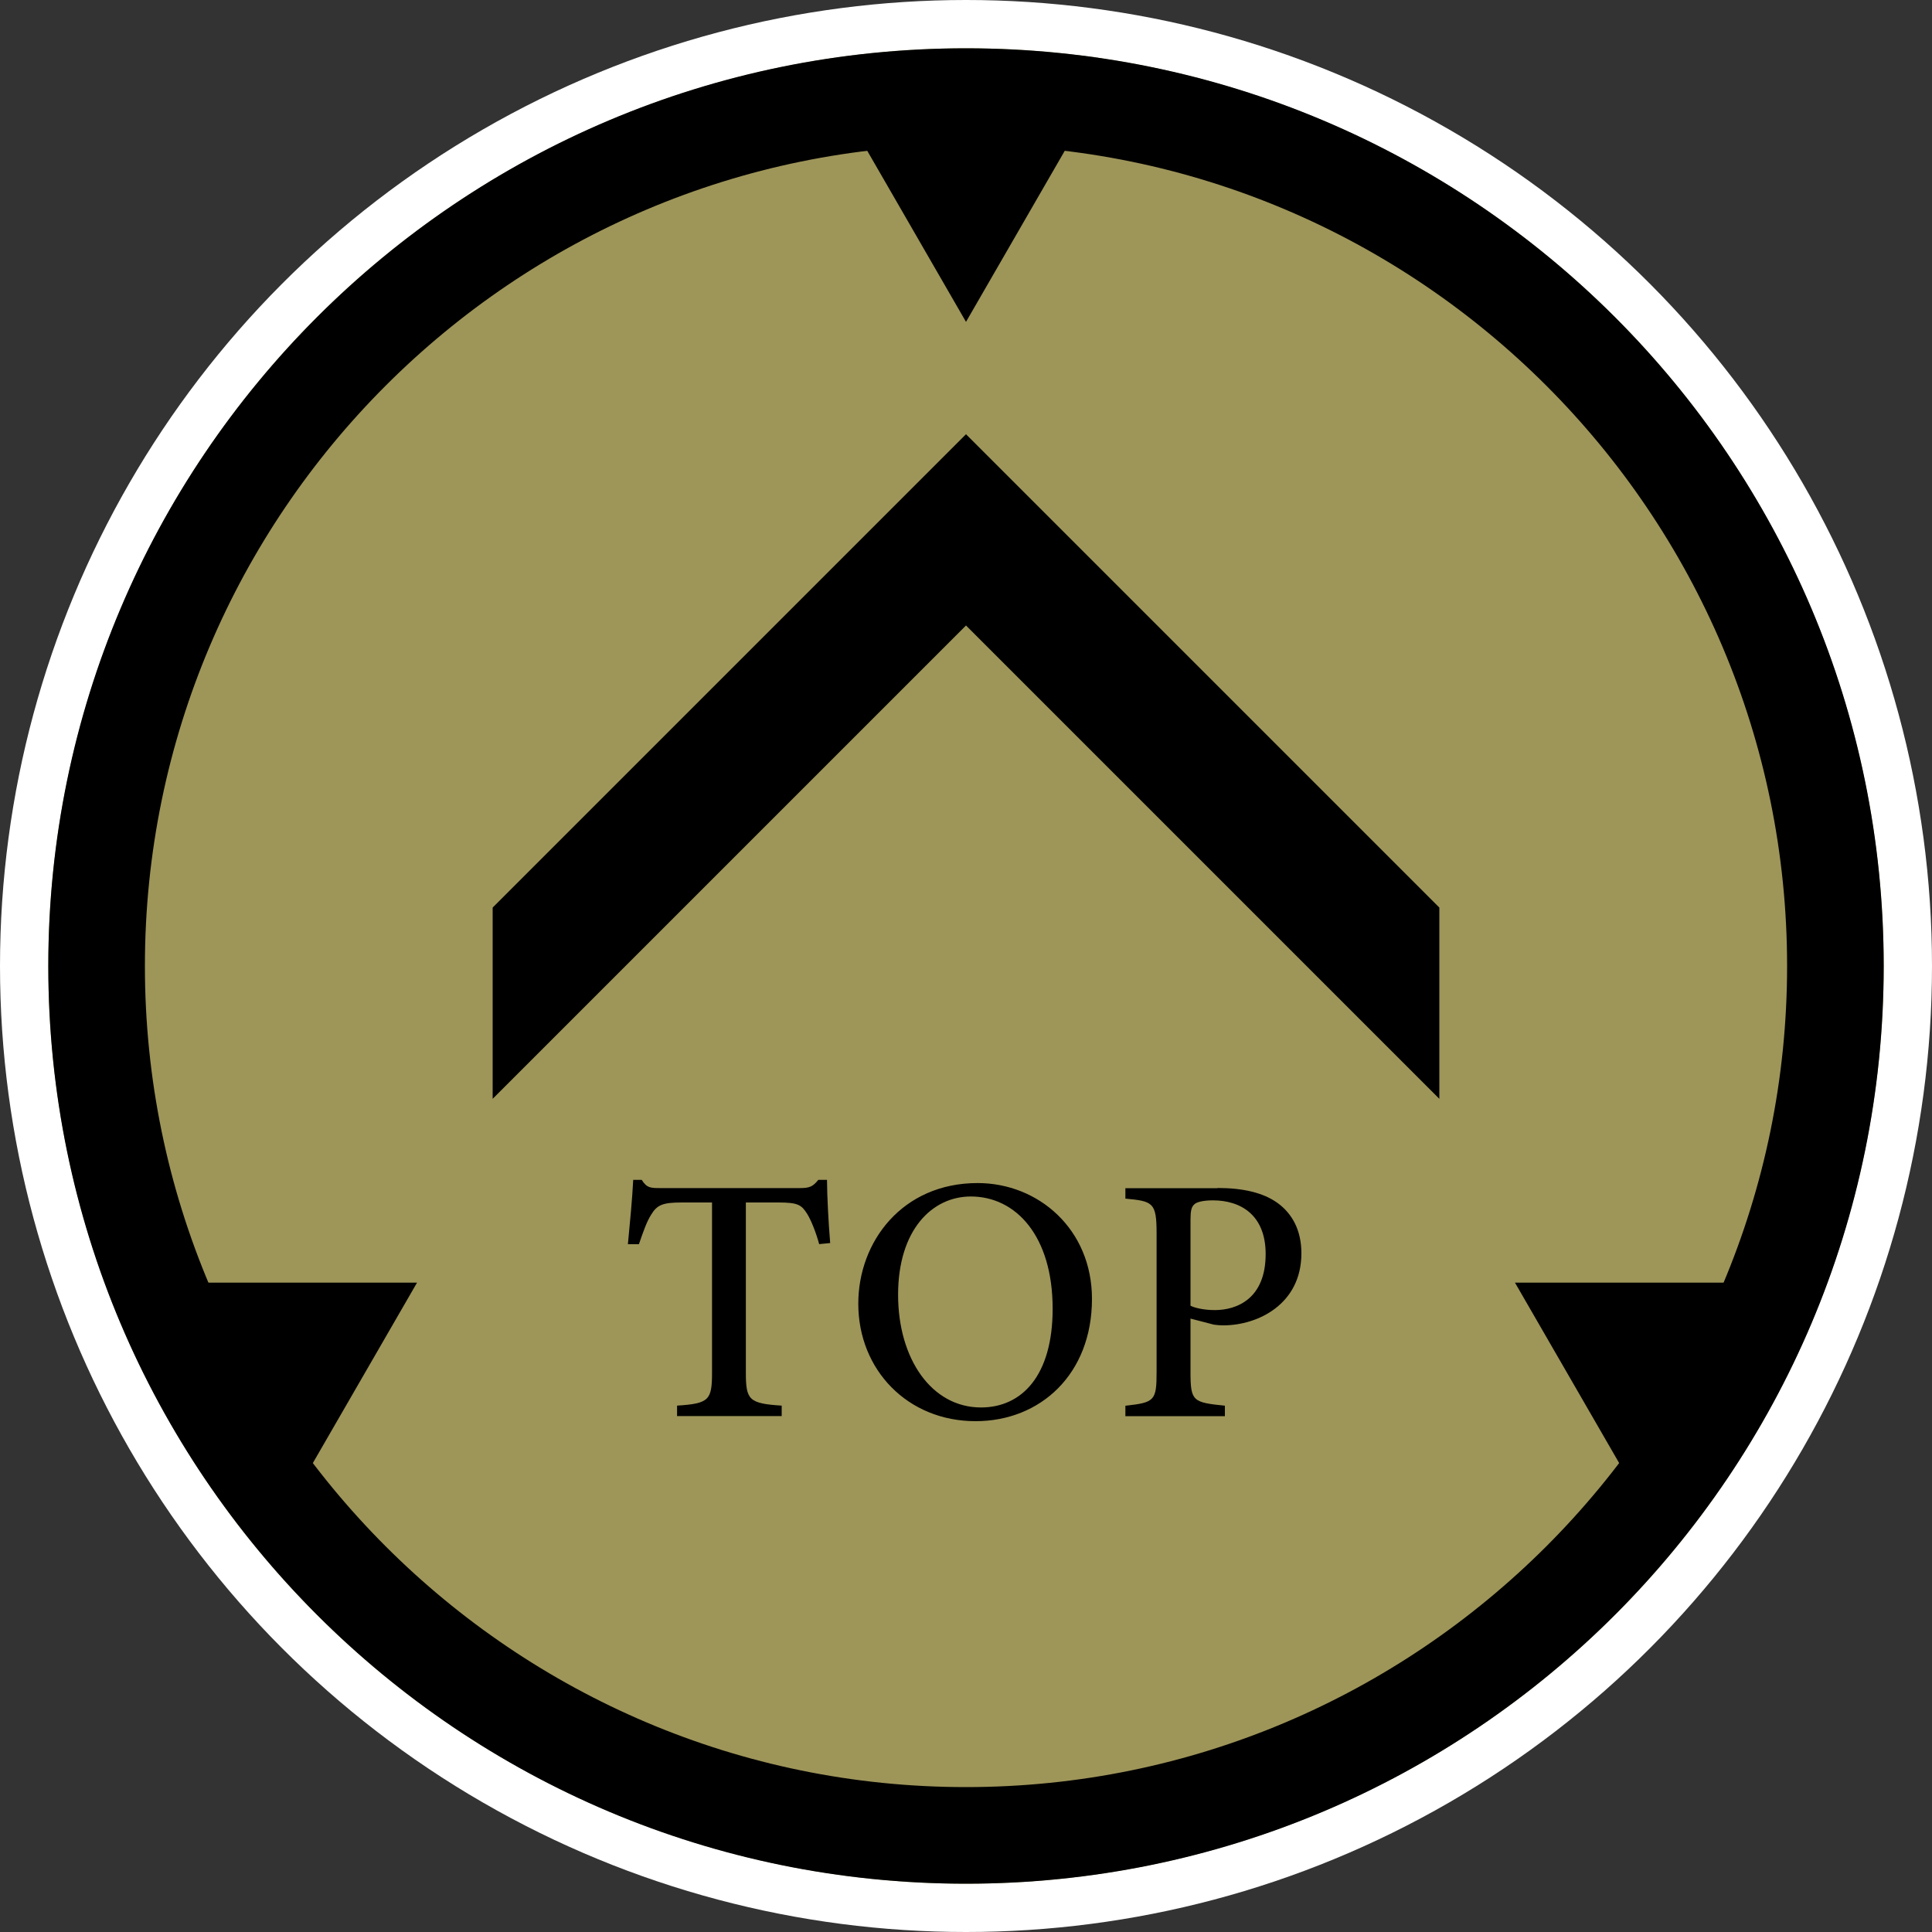
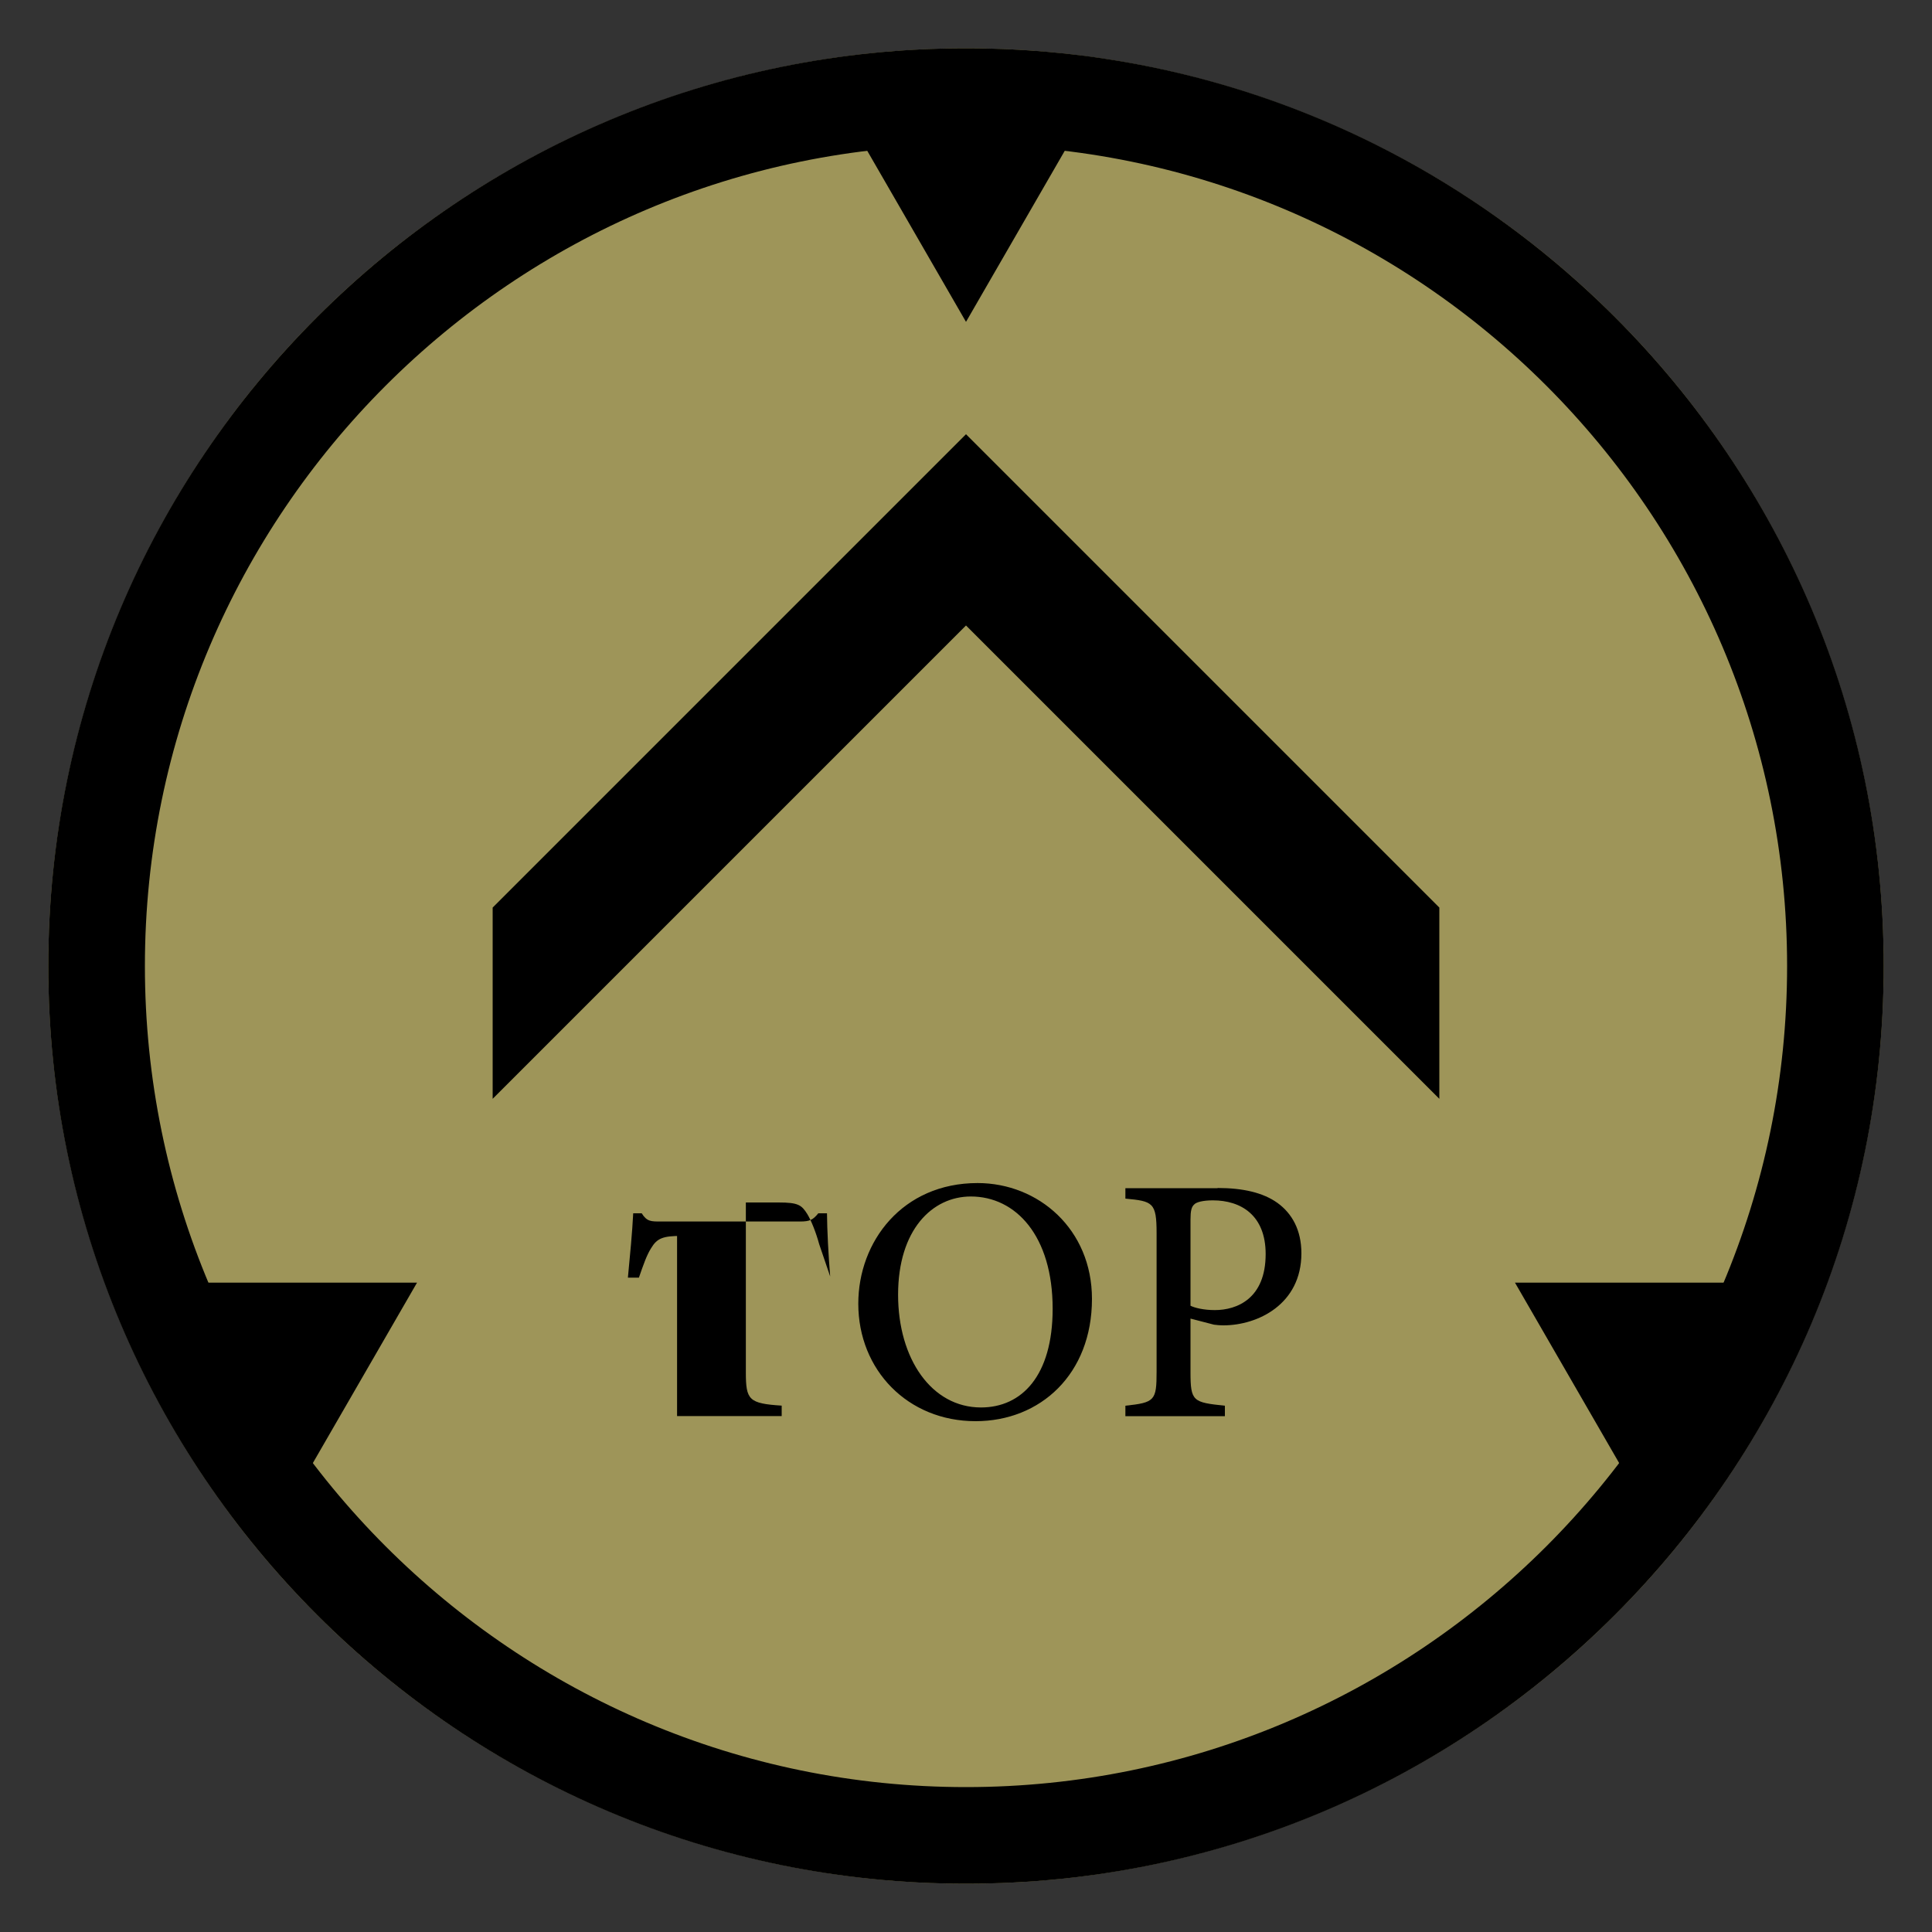
<svg xmlns="http://www.w3.org/2000/svg" version="1.1" x="0px" y="0px" viewBox="0 0 200 200" enable-background="new 0 0 200 200" xml:space="preserve">
  <rect x="0" y="0" width="200" height="200" fill="#333333" stroke="none" />
  <g id="レイヤー_1">
</g>
  <g id="レイヤー_2">
    <g>
-       <circle fill="#FFFFFF" cx="100" cy="100" r="100" />
      <g>
        <circle fill="#9E9559" cx="100" cy="100" r="95" />
      </g>
      <g>
        <path d="M100,15c46.87,0,85,38.13,85,85s-38.13,85-85,85s-85-38.13-85-85S53.13,15,100,15 M100,5C47.53,5,5,47.53,5,100     s42.53,95,95,95s95-42.53,95-95S152.47,5,100,5L100,5z" />
      </g>
      <g>
        <g>
          <polygon points="86.66,10.21 100,33.32 113.34,10.21     " />
        </g>
        <g>
          <polygon points="170.17,155.88 183.51,132.78 156.83,132.78     " />
        </g>
        <g>
          <polygon points="43.17,132.78 16.49,132.78 29.83,155.88     " />
        </g>
      </g>
      <polygon points="149,93.95 109.9,54.85 100,44.95 90.1,54.85 51,93.95 51,113.75 100,64.75 149,113.75   " />
      <g>
-         <path d="M84.8,128.79c-0.34-1.25-0.84-2.48-1.23-3.11c-0.59-0.94-0.94-1.2-2.97-1.2h-3.39v17.57c0,2.87,0.3,3.24,3.71,3.46v1.08     H70.09v-1.08c3.32-0.22,3.62-0.56,3.62-3.46v-17.57H70.6c-2,0-2.58,0.24-3.21,1.29c-0.45,0.72-0.78,1.67-1.25,3.03h-1.14     c0.22-2.29,0.45-4.68,0.55-6.66h0.88c0.54,0.86,0.95,0.85,1.98,0.85h14.4c1.01,0,1.34-0.16,1.9-0.85h0.9     c0.01,1.67,0.15,4.39,0.33,6.54L84.8,128.79z" />
+         <path d="M84.8,128.79c-0.34-1.25-0.84-2.48-1.23-3.11c-0.59-0.94-0.94-1.2-2.97-1.2h-3.39v17.57c0,2.87,0.3,3.24,3.71,3.46v1.08     H70.09v-1.08v-17.57H70.6c-2,0-2.58,0.24-3.21,1.29c-0.45,0.72-0.78,1.67-1.25,3.03h-1.14     c0.22-2.29,0.45-4.68,0.55-6.66h0.88c0.54,0.86,0.95,0.85,1.98,0.85h14.4c1.01,0,1.34-0.16,1.9-0.85h0.9     c0.01,1.67,0.15,4.39,0.33,6.54L84.8,128.79z" />
        <path d="M101.2,122.47c6.3,0,11.84,4.78,11.84,11.99c0,7.79-5.34,12.66-12.05,12.66c-7.02,0-12.14-5.3-12.14-12.16     C88.85,128.52,93.42,122.47,101.2,122.47z M100.5,123.86c-4,0-7.53,3.45-7.53,10.17c0,6.64,3.47,11.67,8.58,11.67     c4.22,0,7.42-3.28,7.42-10.22C108.97,127.94,105.16,123.86,100.5,123.86z" />
        <path d="M126.04,122.98c2.63,0,4.72,0.48,6.21,1.55c1.49,1.08,2.47,2.79,2.47,5.21c0,5.29-4.53,7.45-8.05,7.46     c-0.39,0-0.78-0.04-1-0.07l-2.43-0.63v5.53c0,3.05,0.25,3.14,3.56,3.49v1.08H116.5v-1.08c3.05-0.33,3.23-0.53,3.23-3.54v-14.31     c0-3.2-0.39-3.32-3.23-3.59v-1.08H126.04z M123.24,135.17c0.44,0.22,1.37,0.45,2.52,0.45c2.29,0,5.26-1.19,5.26-5.8     c0-4.01-2.54-5.56-5.47-5.56c-1,0-1.71,0.18-1.92,0.42c-0.29,0.25-0.39,0.67-0.39,1.57V135.17z" />
      </g>
    </g>
  </g>
</svg>